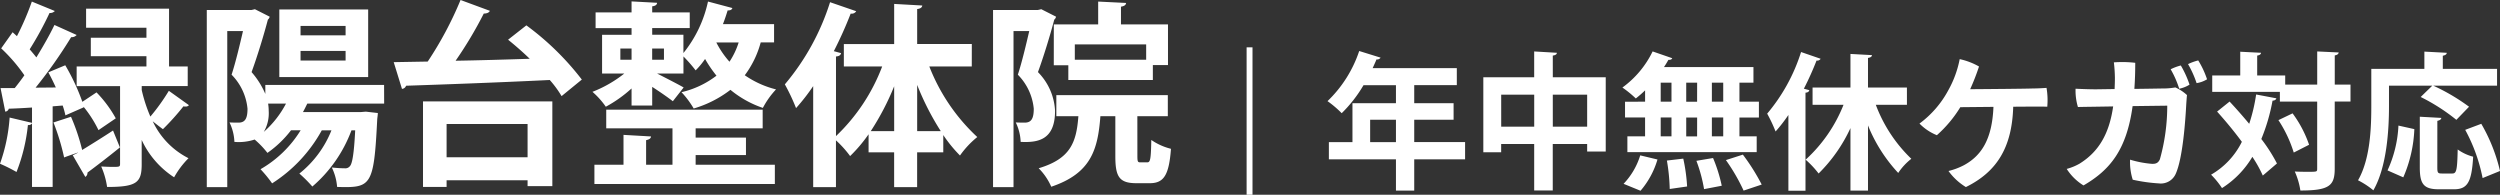
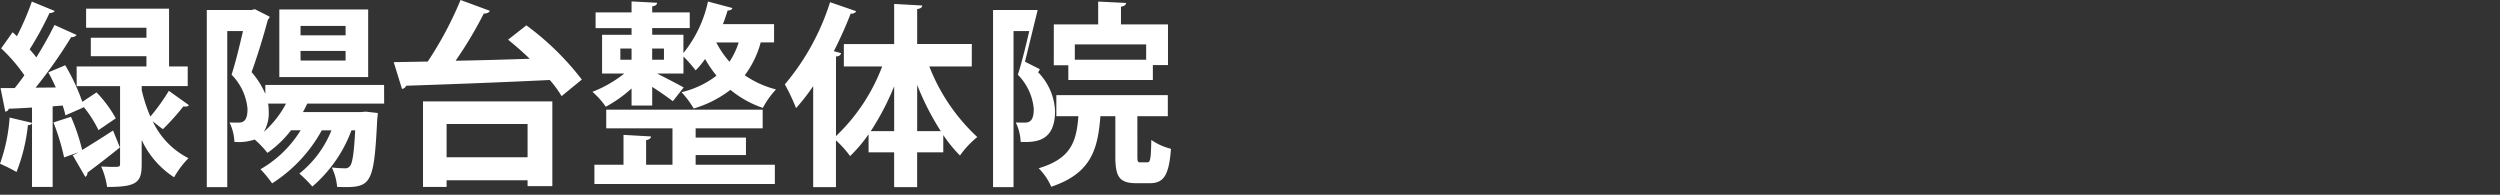
<svg xmlns="http://www.w3.org/2000/svg" width="305.244" height="23.776" viewBox="0 0 305.244 23.776">
  <rect x="0" y="0" width="305.244" height="23.776" fill="#333333" stroke="none" />
  <g id="グループ_1568" data-name="グループ 1568" transform="translate(-130.432 236.616)">
-     <path id="パス_18" data-name="パス 18" d="M10.656-7.512l-.024-.072a14.34,14.34,0,0,1,1.824,2.856l2.112-1.44a14.771,14.771,0,0,0-2.352-3.168L10.488-8.184A25.667,25.667,0,0,0,8.4-12.648l-2.064.864c.312.576.624,1.2.912,1.848l-2.472.024A57.257,57.257,0,0,0,9.12-16.08a.8.8,0,0,0,.672-.264L7.08-17.568c-.576,1.2-1.368,2.592-2.208,3.96-.24-.312-.528-.648-.816-.984a40.52,40.52,0,0,0,2.424-4.44.778.778,0,0,0,.648-.24L4.32-20.424A33.015,33.015,0,0,1,2.5-16.2l-.528-.48L.576-14.712a20,20,0,0,1,2.832,3.288c-.384.552-.792,1.08-1.176,1.56H.5l.576,2.88a.5.5,0,0,0,.432-.36c.792-.024,1.752-.072,2.832-.144v1.872L1.608-6.264A21.119,21.119,0,0,1,.432-.624,19.738,19.738,0,0,1,2.448.384,21.608,21.608,0,0,0,3.84-5.352a.511.511,0,0,0,.5-.192V2.208h2.52v-9.84l1.224-.1a10.349,10.349,0,0,1,.336,1.2Zm7.08-2.592h5.616v-2.4h-2.28V-19.56H10.944v2.328h7.368v1.224H11.52v2.256h6.792V-12.5H9.792v2.4h5.3V-.6c0,.36-.1.36-.96.36-.36,0-.864-.024-1.344-.048a9.524,9.524,0,0,1,.72,2.5c3.6,0,4.224-.528,4.224-2.76V-3.528a10.855,10.855,0,0,0,3.96,4.56A10.574,10.574,0,0,1,23.448-1.3,9.575,9.575,0,0,1,19.08-5.808c.5.408,1.224.96,1.248.96a30.038,30.038,0,0,0,2.5-2.784.816.816,0,0,0,.24.024.485.485,0,0,0,.432-.168L21.048-9.528a24.562,24.562,0,0,1-2.256,3.144,18.174,18.174,0,0,1-1.056-3.24ZM6.96-5.664a27.346,27.346,0,0,1,1.3,4.272c.624-.24,1.152-.408,1.68-.6v.024c-.216.12-.432.216-.624.312L10.848.984a.581.581,0,0,0,.264-.528c1.008-.744,2.52-1.9,3.96-3.072l-.84-2.064c-1.32.864-2.664,1.7-3.768,2.376A24.473,24.473,0,0,0,9.1-6.36Zm27.576-13.8v8.256H45.384v-8.256Zm12.792,9.216h-14.5v1.1a10.025,10.025,0,0,0-1.68-2.664c.7-1.92,1.488-4.488,1.992-6.408a.612.612,0,0,0,.216-.36l-1.8-.912-.432.1H25.68V2.232h2.5V-16.824H30.1c-.384,1.656-.888,3.792-1.392,5.328a6.812,6.812,0,0,1,1.944,4.152c0,1.224-.312,1.7-1.1,1.7-.288,0-.672,0-1.1-.024a5.894,5.894,0,0,1,.6,2.376,6.145,6.145,0,0,0,2.472-.288,11.01,11.01,0,0,1,1.56,1.632,13.029,13.029,0,0,0,2.88-2.76h1.176a13.825,13.825,0,0,1-4.9,4.752,15.415,15.415,0,0,1,1.416,1.728A17.9,17.9,0,0,0,39.72-4.7H40.9A12.763,12.763,0,0,1,36.984.576,16.438,16.438,0,0,1,38.568,2.16,16.681,16.681,0,0,0,43.344-4.7H43.8c-.144,2.88-.36,4.032-.624,4.344a.715.715,0,0,1-.672.288c-.312,0-.888-.024-1.56-.1a6.591,6.591,0,0,1,.648,2.376c4.176.12,4.488-.048,4.9-8.28.024-.24.072-.528.072-.744L45.1-6.984l-.576.048h-7.1c.192-.336.36-.7.528-1.032h9.384ZM37.128-16.3v-1.152h5.5V-16.3Zm0,3.072V-14.4h5.5v1.176ZM35.352-7.968A12.031,12.031,0,0,1,32.64-4.512a4.516,4.516,0,0,0,.6-2.568,5.539,5.539,0,0,0-.072-.888ZM56.664-20.616A43.547,43.547,0,0,1,52.656-13.1l-4.152.072,1.008,3.264a.565.565,0,0,0,.5-.384c4.32-.144,11.088-.384,17.544-.7A12.64,12.64,0,0,1,69-8.88L71.472-10.9A33.581,33.581,0,0,0,64.7-17.52l-2.232,1.752c.864.7,1.776,1.488,2.64,2.328-3.072.1-6.192.192-9.048.24A49.1,49.1,0,0,0,59.5-18.96c.384,0,.648-.12.744-.336ZM54.96,2.208V1.392h9.888v.72h3.024V-8.232H52.08V2.208Zm9.888-3.624H54.96V-5.472h9.888ZM80.064-7.728v-2.28c.936.6,1.968,1.32,2.52,1.752l1.32-1.68c-.528-.312-2.208-1.176-3.24-1.7H83.88v-2.088a17.937,17.937,0,0,1,1.488,1.7,9.6,9.6,0,0,0,1.152-1.392,15.366,15.366,0,0,0,1.392,2.04A11.209,11.209,0,0,1,83.64-9.36a10.766,10.766,0,0,1,1.488,1.992,13.625,13.625,0,0,0,4.488-2.28,12.645,12.645,0,0,0,3.96,2.208A10.125,10.125,0,0,1,95.184-9.7a11.63,11.63,0,0,1-3.816-1.728,11.766,11.766,0,0,0,1.944-4.008h1.632v-2.232H88.7c.216-.552.408-1.128.576-1.68.336.024.528-.1.576-.288l-2.976-.792a15.067,15.067,0,0,1-3,6.288v-2.232H80.064v-.816h4.584V-19.1H80.064v-.744c.408-.048.576-.192.6-.432l-3.12-.168V-19.1H73.152v1.92h4.392v.816h-3.6v4.728h2.712a14.99,14.99,0,0,1-3.888,2.232A9.768,9.768,0,0,1,74.4-7.584a15.856,15.856,0,0,0,3.144-2.232v2.088Zm-2.52-6.96v1.368H76.176v-1.368ZM81.5-13.32h-1.44v-1.368H81.5Zm9.12-2.112A9.271,9.271,0,0,1,89.5-13.08a11.08,11.08,0,0,1-1.608-2.352ZM91.512-1.68V-3.816H85.368V-4.944h8.184v-2.28h-19.1v2.28h8.088V-.5H79.32v-3c.408-.1.576-.216.6-.456l-3.36-.192V-.5H73.008V1.848H95.04V-.5H85.368V-1.68Zm27.576-13.56h-6.672v-4.272c.432-.048.6-.216.624-.432l-3.432-.192v4.9h-6.144V-12.5h4.68a22.906,22.906,0,0,1-5.64,8.5v-9.72c.408-.024.576-.192.624-.408l-.888-.24A48.755,48.755,0,0,0,104.3-18.96a.633.633,0,0,0,.672-.288l-3.192-1.1a29.082,29.082,0,0,1-5.52,10.032,24.474,24.474,0,0,1,1.368,2.9A24.816,24.816,0,0,0,99.72-10.1V2.232H102.5V-3.48a12.746,12.746,0,0,1,1.728,1.92,18.032,18.032,0,0,0,2.256-2.664v2.208h3.12V2.232h2.808V-2.016h3.192V-4.128a16.7,16.7,0,0,0,2.04,2.5,11.115,11.115,0,0,1,2.112-2.256A23.287,23.287,0,0,1,113.9-12.5h5.184Zm-6.672,4.992a32.724,32.724,0,0,0,2.88,5.64h-2.88Zm-2.808,5.64h-2.856a31.758,31.758,0,0,0,2.856-5.472Zm19.488-8.04h1.776v1.8h10.32v-1.824h1.848V-17.64H137.3V-19.8c.432-.072.6-.216.624-.456l-3.408-.168v2.784H129.1Zm2.568-.672v-1.872h8.712v1.872Zm-4.536-6.072H121.68V2.232h2.5V-16.824h1.92c-.384,1.656-.888,3.792-1.392,5.328a6.812,6.812,0,0,1,1.944,4.152c0,1.224-.312,1.7-1.1,1.7-.288,0-.672,0-1.1-.024a5.894,5.894,0,0,1,.6,2.376c2.064.1,4.2-.192,4.2-3.792a7.226,7.226,0,0,0-2.088-4.728c.7-1.92,1.488-4.488,1.992-6.408a.612.612,0,0,0,.216-.36l-1.8-.912ZM139.3-6.432h3.72V-9H129.408v2.568H132.1c-.24,3.264-1.008,5.208-4.848,6.36a7.387,7.387,0,0,1,1.536,2.256c4.848-1.632,5.688-4.512,6-8.616h1.824V-1.56c0,2.5.456,3.312,2.568,3.312h1.632c1.68,0,2.352-.912,2.592-4.2a7.283,7.283,0,0,1-2.4-1.08c-.048,2.376-.12,2.736-.5,2.736h-.816c-.336,0-.384-.072-.384-.792Z" transform="translate(130 -216)" fill="#fff" />
-     <path id="パス_19" data-name="パス 19" d="M8.64,2.16h.72v-18H8.64ZM29.106-4.266V-7h4.806V-9.018H29.106v-2.2h5.2V-13.3H24.03c.162-.36.324-.7.468-1.062a.49.49,0,0,0,.5-.216l-2.61-.81a15.085,15.085,0,0,1-3.87,6.12A12.627,12.627,0,0,1,20.25-7.794a16.437,16.437,0,0,0,2.664-3.42h3.96v2.2h-5.31v4.752h-2.88V-2.16h8.19V1.656h2.232V-2.16h6.21V-4.266ZM23.724-7h3.15v2.736h-3.15Zm22.3-7.83c.36-.054.486-.162.5-.342l-2.772-.162v3.15h-6.21v9.162h2.178V-4.032h4.032v5.67h2.268v-5.67H50.22v.918h2.268v-9.072H46.026Zm-6.3,4.77h4.032v3.906H39.726Zm6.3,0H50.22v3.906H46.026Zm8.82.864v1.926h2.448v2.3h-2.16v1.926H70.92V-4.968H68.814v-2.3H71.19V-9.2H68.814V-11.52h1.71v-1.908H59.6c.2-.288.378-.594.54-.882.252.018.414-.054.468-.2l-2.394-.828a11.781,11.781,0,0,1-3.69,4.41A13.21,13.21,0,0,1,56.16-9.594a13.928,13.928,0,0,0,1.134-.99V-9.2Zm8.8,0H62.316V-11.52h1.332Zm0,4.23H62.316v-2.3h1.332ZM60.516-11.52V-9.2H59.2V-11.52Zm0,4.248v2.3H59.2v-2.3ZM65.448-9.2V-11.52h1.386V-9.2Zm0,4.23v-2.3h1.386v2.3ZM71.532.918a25.176,25.176,0,0,0-2.3-3.654l-2.07.666a23.038,23.038,0,0,1,2.16,3.726ZM56.7-2.646A8.755,8.755,0,0,1,54.666.828l2.07.846a10.285,10.285,0,0,0,2.07-3.816Zm9.954,3.708a18.525,18.525,0,0,0-1.062-3.384l-2.034.342a18.217,18.217,0,0,1,.936,3.456Zm-4.23.09a21.551,21.551,0,0,0-.468-3.4l-2,.234A23.292,23.292,0,0,1,60.3,1.458ZM76.338-15.264A21.811,21.811,0,0,1,72.2-7.74a18.354,18.354,0,0,1,1.026,2.178A18.611,18.611,0,0,0,74.79-7.578V1.674h2.088V-10.3c.306-.018.432-.144.468-.306l-.666-.18a36.568,36.568,0,0,0,1.548-3.438.475.475,0,0,0,.5-.216Zm12.924,4.338H84.51v-3.618c.342-.054.468-.162.486-.342l-2.628-.144v4.1H77.742V-8.82h3.78a18.041,18.041,0,0,1-4.626,6.7A11.694,11.694,0,0,1,78.48-.432a18.972,18.972,0,0,0,3.888-5.544V1.656H84.51V-6.3A18.876,18.876,0,0,0,88.2-.5a7.35,7.35,0,0,1,1.6-1.728A17.752,17.752,0,0,1,85.464-8.82h3.8ZM99.828-8.568c-.162,4.068-1.548,5.994-3.582,7.11a8.239,8.239,0,0,1-1.908.72,7.276,7.276,0,0,0,2.124,1.962c3.726-1.836,5.634-4.77,5.778-9.81l2.628-.018c.468,0,1.08,0,1.53.018a8.866,8.866,0,0,0-.09-2.3c-.432.036-1.188.072-1.656.072-.882.036-5.166.072-7.668.09a27,27,0,0,0,1.08-2.772,8.257,8.257,0,0,0-2.358-.9,12.706,12.706,0,0,1-1.4,3.816,12.2,12.2,0,0,1-3.51,4.05,6.208,6.208,0,0,0,2.124,1.422,15.063,15.063,0,0,0,2.862-3.42Zm25-5.67a6.522,6.522,0,0,0-1.242.45,12.333,12.333,0,0,1,1.044,2.322,3.519,3.519,0,0,0,1.278-.468A10.711,10.711,0,0,0,124.83-14.238ZM112.338-10.71c-.738,0-1.728-.036-2.484-.072a6.908,6.908,0,0,0,.288,2.232c.594-.018,2.358-.036,4.3-.072-.486,3.42-1.818,5.58-4.122,7a6.582,6.582,0,0,1-1.548.63,6.455,6.455,0,0,0,2.052,2.016c3.222-1.872,5.256-4.32,5.994-9.684l4.23-.054a24.1,24.1,0,0,1-.9,6.552c-.216.468-.522.594-1.1.54a12.606,12.606,0,0,1-2.538-.5,7.02,7.02,0,0,0,.324,2.448,19.9,19.9,0,0,0,3.186.45,1.984,1.984,0,0,0,2.07-1.188c.846-1.89,1.17-6.39,1.278-8.478.018-.234.054-.828.09-1.116a5.12,5.12,0,0,0-1.422-.936,8.284,8.284,0,0,1-1.26.126c-.288,0-1.944.036-3.744.054q.108-1.458.108-3.186a13.991,13.991,0,0,0-2.61-.054,17.551,17.551,0,0,1,.126,1.908c0,.468-.018.918-.036,1.35Zm9.126-2.448a11.5,11.5,0,0,1,1.044,2.376,3.687,3.687,0,0,0,1.26-.5,12.235,12.235,0,0,0-1.062-2.34A6.211,6.211,0,0,0,121.464-13.158ZM141.5-11.286V-14.85c.324-.054.45-.18.486-.36l-2.628-.126v4.05H135.45V-12.4h-3.42v-2.43c.324-.054.45-.162.468-.342L129.96-15.3v2.9h-3.42v2H134.8v1.188h4.554v8.172c0,.4-.018.4-1.08.4-.45,0-1.044,0-1.656-.036a8.939,8.939,0,0,1,.684,2.322c3.546,0,4.194-.594,4.194-2.682V-9.216h1.926v-2.07ZM127.134-7.992c.99,1.1,2.07,2.394,3.024,3.69A9.451,9.451,0,0,1,126.4-.288a10.215,10.215,0,0,1,1.332,1.638,11.393,11.393,0,0,0,3.708-3.816A15.226,15.226,0,0,1,132.714-.18l1.728-1.476a19.679,19.679,0,0,0-1.908-2.988,23.008,23.008,0,0,0,1.368-4.68c.27-.018.414-.108.468-.288L131.9-10.08a20.877,20.877,0,0,1-.846,3.582c-.792-.954-1.62-1.89-2.394-2.718Zm11.232,4.05a14.129,14.129,0,0,0-2.016-3.834l-1.728.828a15.557,15.557,0,0,1,1.872,3.96Zm15.048-7.218-1.422,1.386a23.378,23.378,0,0,1,4.356,2.79l1.548-1.6a24.381,24.381,0,0,0-4.374-2.574h7.794v-2.052h-6.624v-1.6c.342-.072.468-.18.486-.36l-2.736-.144v2.106h-6.48V-8.64c0,2.628-.126,6.444-1.62,9.036a10.164,10.164,0,0,1,1.872,1.224c1.638-2.844,1.908-7.326,1.908-10.26v-2.52Zm.612,4.3c.324-.072.468-.18.486-.36l-2.628-.144V-1.17c0,2.016.468,2.664,2.322,2.664h1.854c1.656,0,2.16-.882,2.34-3.978a5.675,5.675,0,0,1-1.89-.882c-.054,2.5-.144,2.934-.648,2.934h-1.3c-.468,0-.54-.09-.54-.738Zm7.65,6.12A20.81,20.81,0,0,0,159.39-6.5l-1.962.738A20.577,20.577,0,0,1,159.552.126Zm-12.4-5.544A14.639,14.639,0,0,1,147.942-.81l1.926.846a16.279,16.279,0,0,0,1.35-5.886Z" transform="translate(274 -215)" fill="#fff" />
+     <path id="パス_18" data-name="パス 18" d="M10.656-7.512l-.024-.072a14.34,14.34,0,0,1,1.824,2.856l2.112-1.44a14.771,14.771,0,0,0-2.352-3.168L10.488-8.184A25.667,25.667,0,0,0,8.4-12.648l-2.064.864c.312.576.624,1.2.912,1.848l-2.472.024A57.257,57.257,0,0,0,9.12-16.08a.8.8,0,0,0,.672-.264L7.08-17.568c-.576,1.2-1.368,2.592-2.208,3.96-.24-.312-.528-.648-.816-.984a40.52,40.52,0,0,0,2.424-4.44.778.778,0,0,0,.648-.24L4.32-20.424A33.015,33.015,0,0,1,2.5-16.2l-.528-.48L.576-14.712a20,20,0,0,1,2.832,3.288c-.384.552-.792,1.08-1.176,1.56H.5l.576,2.88a.5.5,0,0,0,.432-.36c.792-.024,1.752-.072,2.832-.144v1.872L1.608-6.264A21.119,21.119,0,0,1,.432-.624,19.738,19.738,0,0,1,2.448.384,21.608,21.608,0,0,0,3.84-5.352a.511.511,0,0,0,.5-.192V2.208h2.52v-9.84l1.224-.1a10.349,10.349,0,0,1,.336,1.2Zm7.08-2.592h5.616v-2.4h-2.28V-19.56H10.944v2.328h7.368v1.224H11.52v2.256h6.792V-12.5H9.792v2.4h5.3V-.6c0,.36-.1.36-.96.36-.36,0-.864-.024-1.344-.048a9.524,9.524,0,0,1,.72,2.5c3.6,0,4.224-.528,4.224-2.76V-3.528a10.855,10.855,0,0,0,3.96,4.56A10.574,10.574,0,0,1,23.448-1.3,9.575,9.575,0,0,1,19.08-5.808c.5.408,1.224.96,1.248.96a30.038,30.038,0,0,0,2.5-2.784.816.816,0,0,0,.24.024.485.485,0,0,0,.432-.168L21.048-9.528a24.562,24.562,0,0,1-2.256,3.144,18.174,18.174,0,0,1-1.056-3.24ZM6.96-5.664a27.346,27.346,0,0,1,1.3,4.272c.624-.24,1.152-.408,1.68-.6v.024c-.216.12-.432.216-.624.312L10.848.984a.581.581,0,0,0,.264-.528c1.008-.744,2.52-1.9,3.96-3.072l-.84-2.064c-1.32.864-2.664,1.7-3.768,2.376A24.473,24.473,0,0,0,9.1-6.36Zm27.576-13.8v8.256H45.384v-8.256Zm12.792,9.216h-14.5v1.1a10.025,10.025,0,0,0-1.68-2.664c.7-1.92,1.488-4.488,1.992-6.408a.612.612,0,0,0,.216-.36l-1.8-.912-.432.1H25.68V2.232h2.5V-16.824H30.1c-.384,1.656-.888,3.792-1.392,5.328a6.812,6.812,0,0,1,1.944,4.152c0,1.224-.312,1.7-1.1,1.7-.288,0-.672,0-1.1-.024a5.894,5.894,0,0,1,.6,2.376,6.145,6.145,0,0,0,2.472-.288,11.01,11.01,0,0,1,1.56,1.632,13.029,13.029,0,0,0,2.88-2.76h1.176a13.825,13.825,0,0,1-4.9,4.752,15.415,15.415,0,0,1,1.416,1.728A17.9,17.9,0,0,0,39.72-4.7H40.9A12.763,12.763,0,0,1,36.984.576,16.438,16.438,0,0,1,38.568,2.16,16.681,16.681,0,0,0,43.344-4.7H43.8c-.144,2.88-.36,4.032-.624,4.344a.715.715,0,0,1-.672.288c-.312,0-.888-.024-1.56-.1a6.591,6.591,0,0,1,.648,2.376c4.176.12,4.488-.048,4.9-8.28.024-.24.072-.528.072-.744L45.1-6.984l-.576.048h-7.1c.192-.336.36-.7.528-1.032h9.384ZM37.128-16.3v-1.152h5.5V-16.3Zm0,3.072V-14.4h5.5v1.176ZM35.352-7.968A12.031,12.031,0,0,1,32.64-4.512a4.516,4.516,0,0,0,.6-2.568,5.539,5.539,0,0,0-.072-.888ZM56.664-20.616A43.547,43.547,0,0,1,52.656-13.1l-4.152.072,1.008,3.264a.565.565,0,0,0,.5-.384c4.32-.144,11.088-.384,17.544-.7A12.64,12.64,0,0,1,69-8.88L71.472-10.9A33.581,33.581,0,0,0,64.7-17.52l-2.232,1.752c.864.7,1.776,1.488,2.64,2.328-3.072.1-6.192.192-9.048.24A49.1,49.1,0,0,0,59.5-18.96c.384,0,.648-.12.744-.336ZM54.96,2.208V1.392h9.888v.72h3.024V-8.232H52.08V2.208Zm9.888-3.624H54.96V-5.472h9.888ZM80.064-7.728v-2.28c.936.6,1.968,1.32,2.52,1.752l1.32-1.68c-.528-.312-2.208-1.176-3.24-1.7H83.88v-2.088a17.937,17.937,0,0,1,1.488,1.7,9.6,9.6,0,0,0,1.152-1.392,15.366,15.366,0,0,0,1.392,2.04A11.209,11.209,0,0,1,83.64-9.36a10.766,10.766,0,0,1,1.488,1.992,13.625,13.625,0,0,0,4.488-2.28,12.645,12.645,0,0,0,3.96,2.208A10.125,10.125,0,0,1,95.184-9.7a11.63,11.63,0,0,1-3.816-1.728,11.766,11.766,0,0,0,1.944-4.008h1.632v-2.232H88.7c.216-.552.408-1.128.576-1.68.336.024.528-.1.576-.288l-2.976-.792a15.067,15.067,0,0,1-3,6.288v-2.232H80.064v-.816h4.584V-19.1H80.064v-.744c.408-.048.576-.192.6-.432l-3.12-.168V-19.1H73.152v1.92h4.392v.816h-3.6v4.728h2.712a14.99,14.99,0,0,1-3.888,2.232A9.768,9.768,0,0,1,74.4-7.584a15.856,15.856,0,0,0,3.144-2.232v2.088Zm-2.52-6.96v1.368H76.176v-1.368ZM81.5-13.32h-1.44v-1.368H81.5Zm9.12-2.112A9.271,9.271,0,0,1,89.5-13.08a11.08,11.08,0,0,1-1.608-2.352ZM91.512-1.68V-3.816H85.368V-4.944h8.184v-2.28h-19.1v2.28h8.088V-.5H79.32v-3c.408-.1.576-.216.6-.456l-3.36-.192V-.5H73.008V1.848H95.04V-.5H85.368V-1.68Zm27.576-13.56h-6.672v-4.272c.432-.048.6-.216.624-.432l-3.432-.192v4.9h-6.144V-12.5h4.68a22.906,22.906,0,0,1-5.64,8.5v-9.72c.408-.024.576-.192.624-.408l-.888-.24A48.755,48.755,0,0,0,104.3-18.96a.633.633,0,0,0,.672-.288l-3.192-1.1a29.082,29.082,0,0,1-5.52,10.032,24.474,24.474,0,0,1,1.368,2.9A24.816,24.816,0,0,0,99.72-10.1V2.232H102.5V-3.48a12.746,12.746,0,0,1,1.728,1.92,18.032,18.032,0,0,0,2.256-2.664v2.208h3.12V2.232h2.808V-2.016h3.192V-4.128a16.7,16.7,0,0,0,2.04,2.5,11.115,11.115,0,0,1,2.112-2.256A23.287,23.287,0,0,1,113.9-12.5h5.184Zm-6.672,4.992a32.724,32.724,0,0,0,2.88,5.64h-2.88Zm-2.808,5.64h-2.856a31.758,31.758,0,0,0,2.856-5.472Zm19.488-8.04h1.776v1.8h10.32v-1.824h1.848V-17.64H137.3V-19.8c.432-.072.6-.216.624-.456l-3.408-.168v2.784H129.1Zm2.568-.672v-1.872h8.712v1.872Zm-4.536-6.072H121.68V2.232h2.5V-16.824h1.92c-.384,1.656-.888,3.792-1.392,5.328a6.812,6.812,0,0,1,1.944,4.152c0,1.224-.312,1.7-1.1,1.7-.288,0-.672,0-1.1-.024a5.894,5.894,0,0,1,.6,2.376c2.064.1,4.2-.192,4.2-3.792a7.226,7.226,0,0,0-2.088-4.728a.612.612,0,0,0,.216-.36l-1.8-.912ZM139.3-6.432h3.72V-9H129.408v2.568H132.1c-.24,3.264-1.008,5.208-4.848,6.36a7.387,7.387,0,0,1,1.536,2.256c4.848-1.632,5.688-4.512,6-8.616h1.824V-1.56c0,2.5.456,3.312,2.568,3.312h1.632c1.68,0,2.352-.912,2.592-4.2a7.283,7.283,0,0,1-2.4-1.08c-.048,2.376-.12,2.736-.5,2.736h-.816c-.336,0-.384-.072-.384-.792Z" transform="translate(130 -216)" fill="#fff" />
  </g>
</svg>